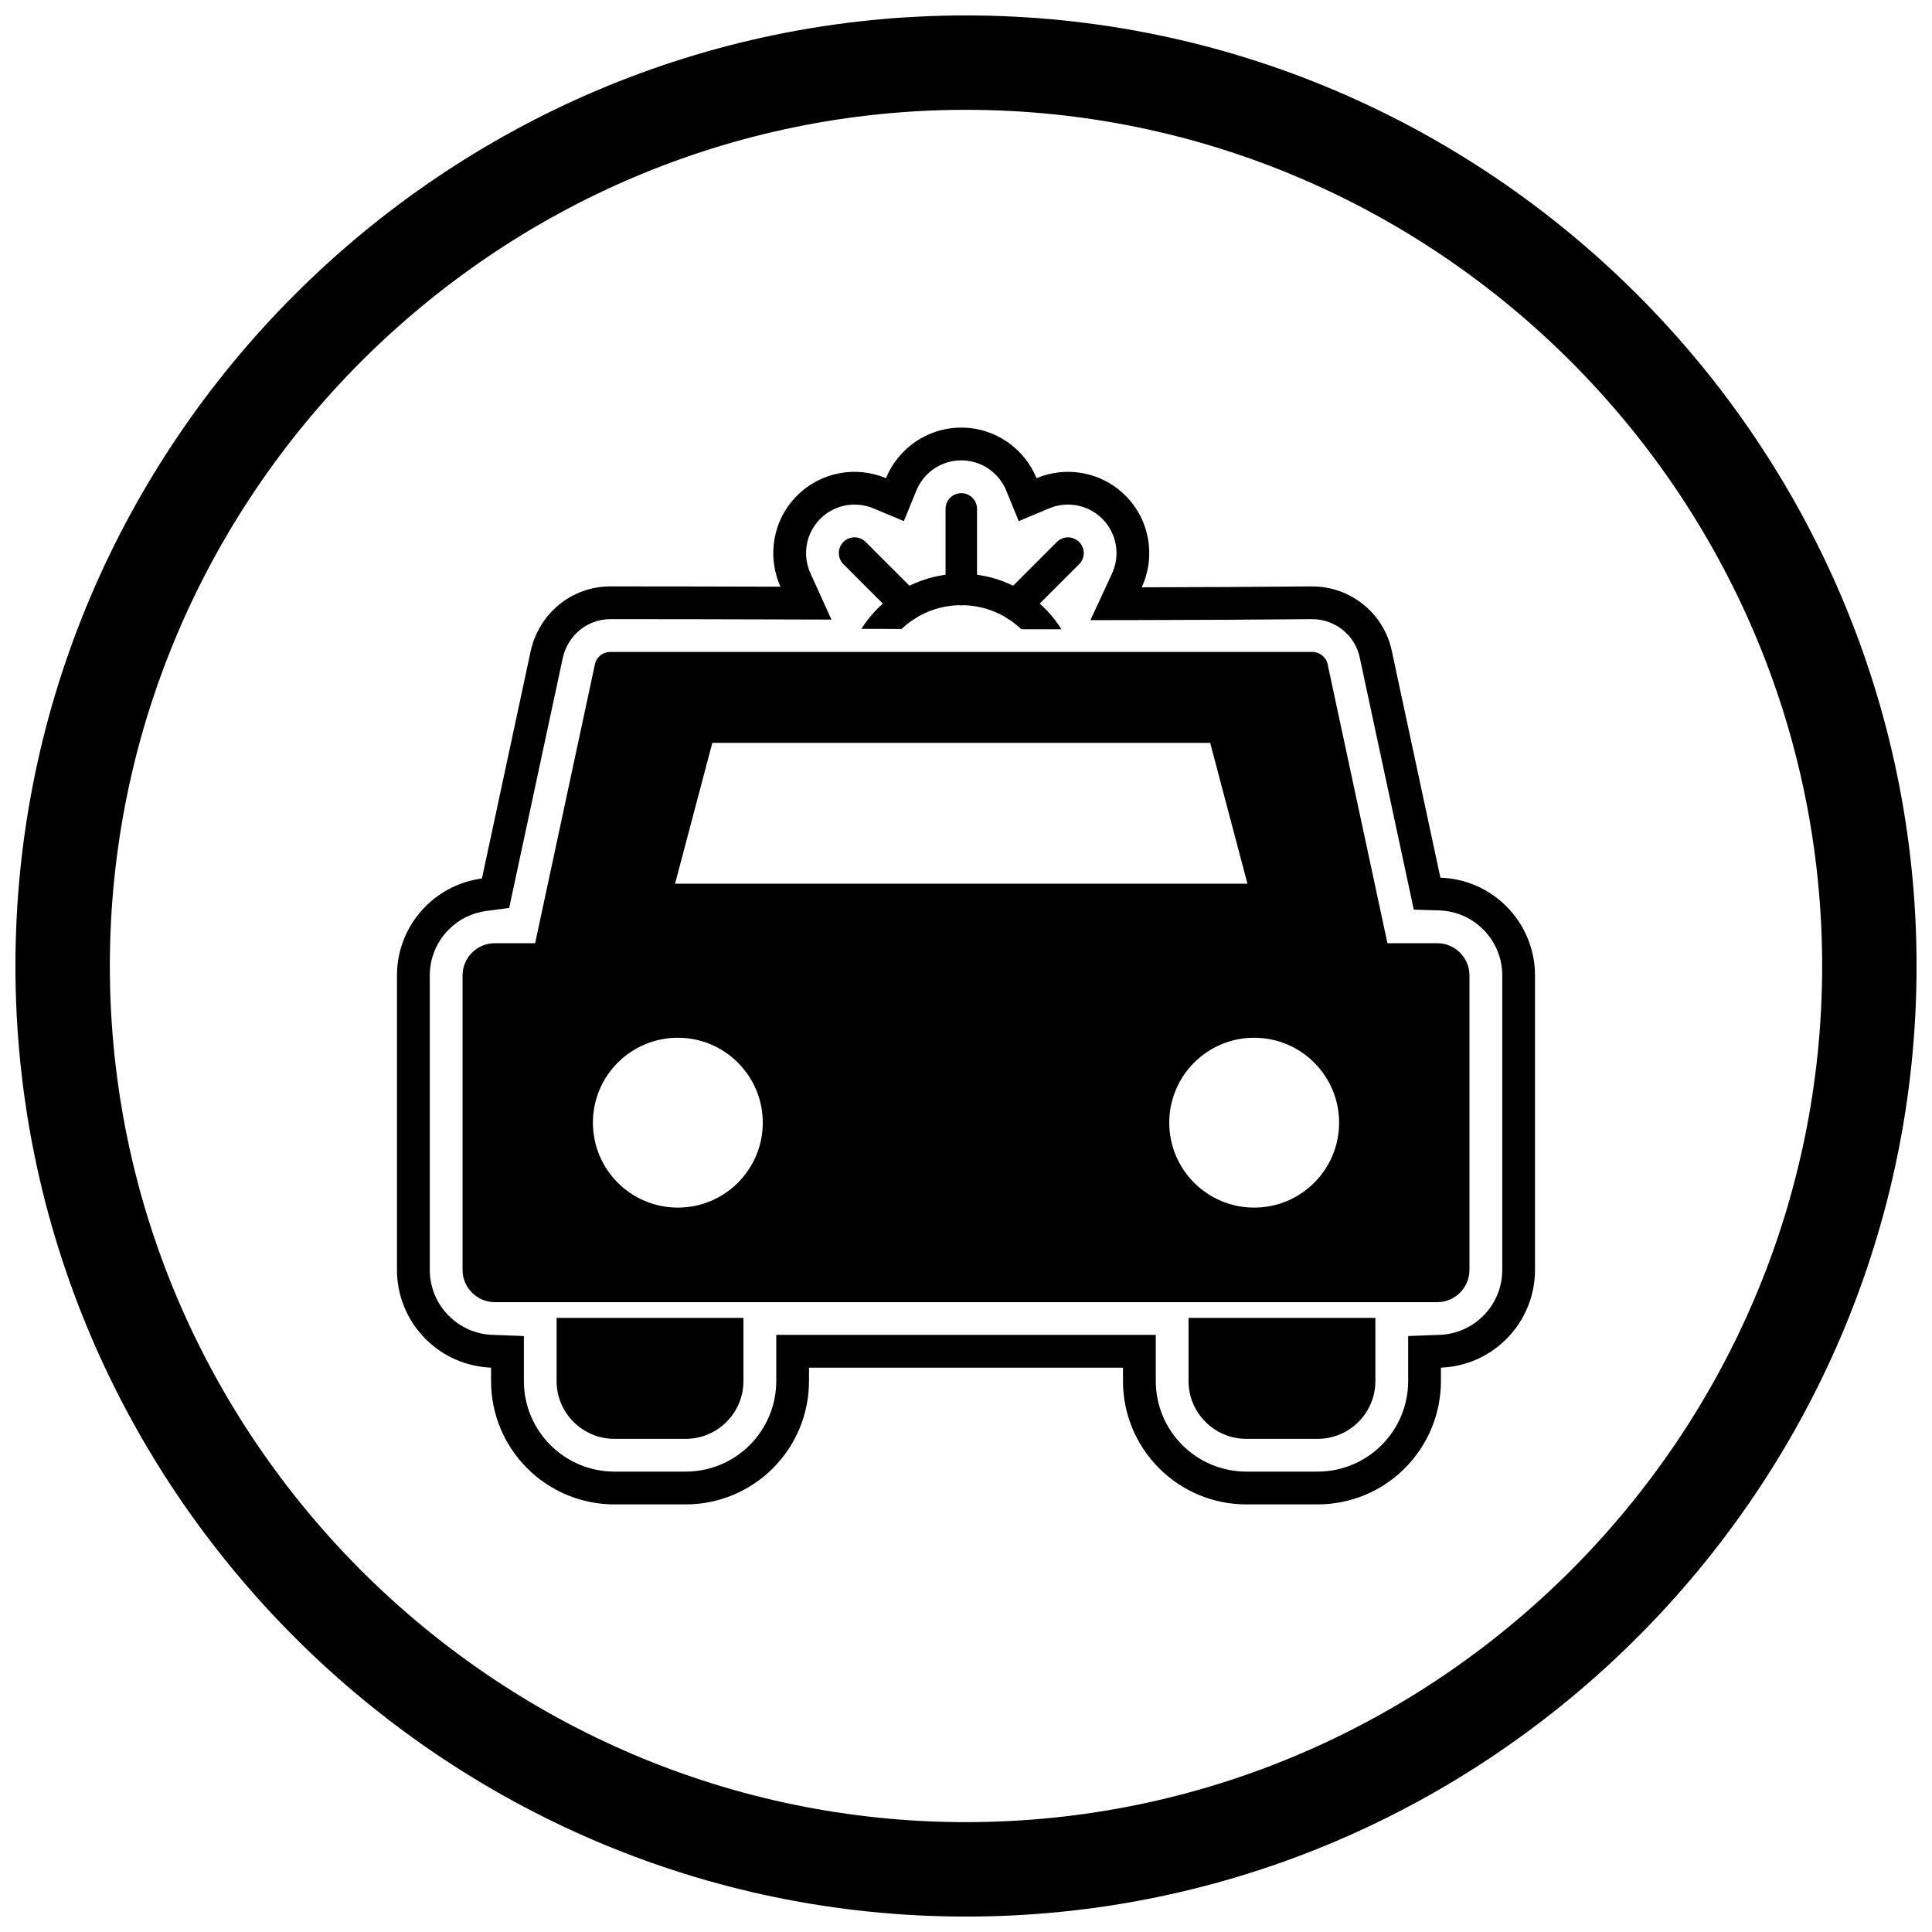
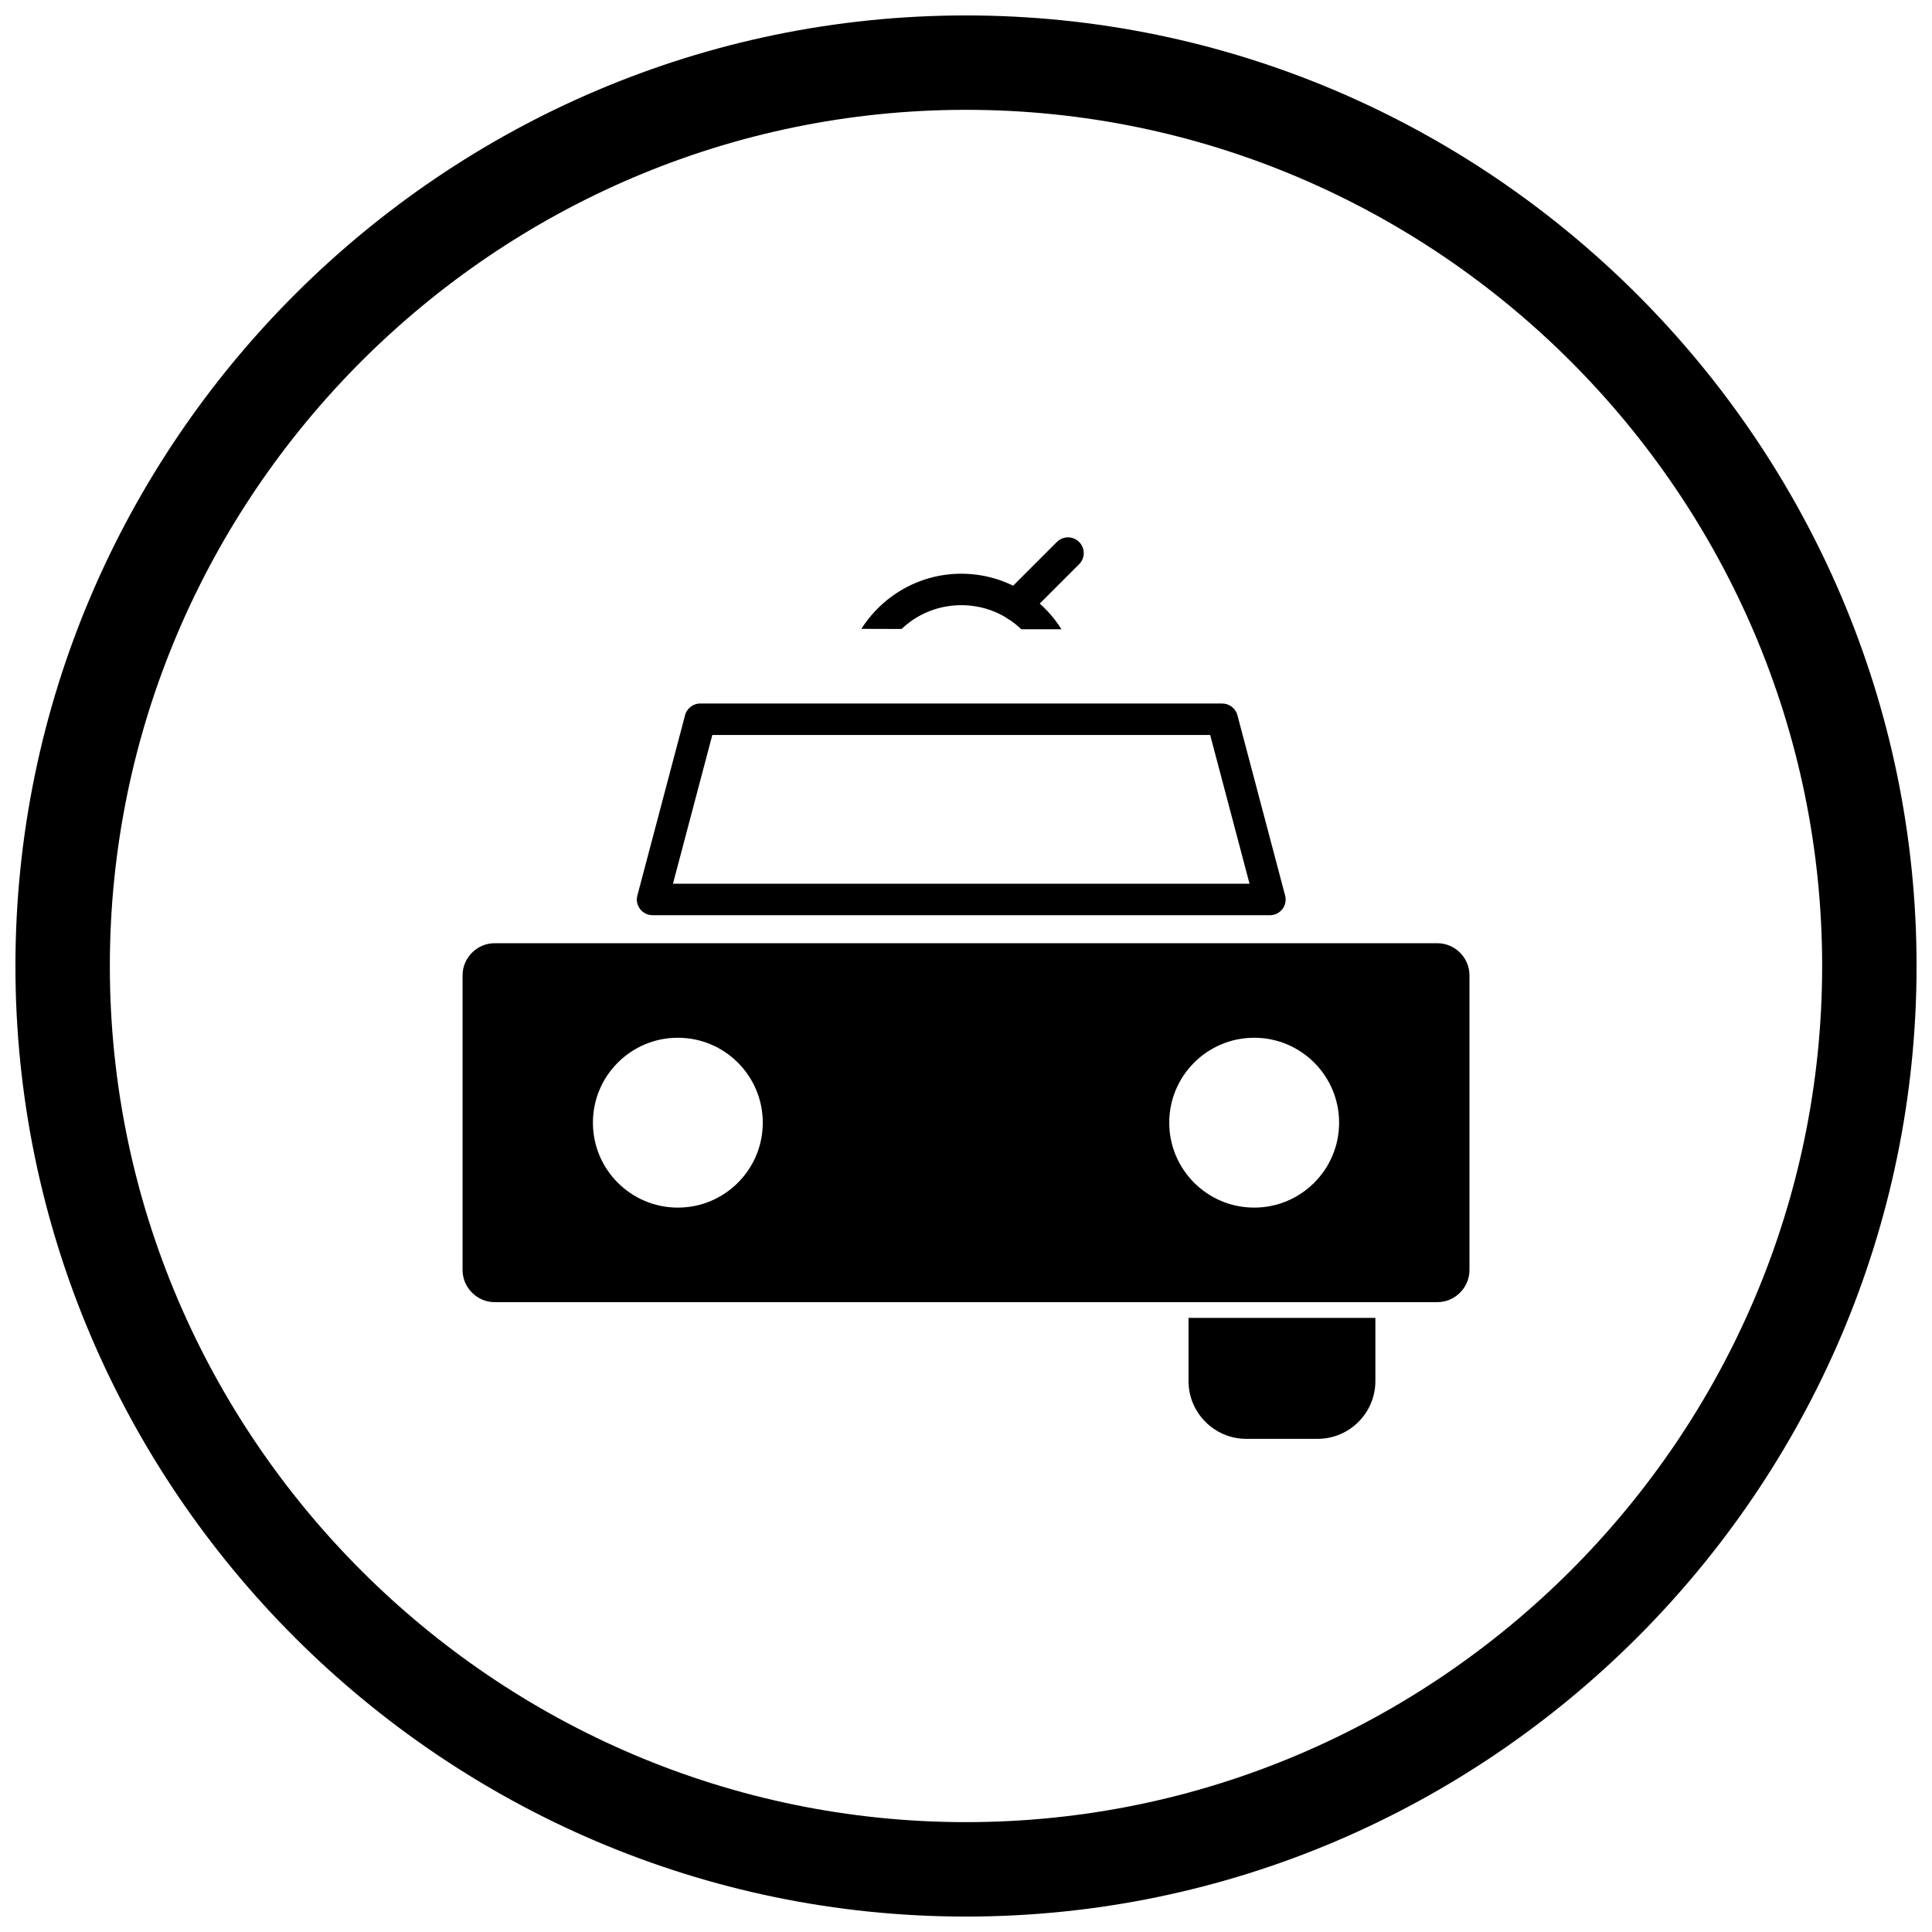
<svg xmlns="http://www.w3.org/2000/svg" width="800px" height="800px" version="1.1" viewBox="144 144 512 512">
  <defs>
    <clipPath id="a">
      <path d="m148.09 148.09h503.81v503.81h-503.81z" />
    </clipPath>
  </defs>
  <g clip-path="url(#a)">
    <path d="m400 148.09c138.55 0 251.91 113.36 251.91 251.91 0 138.55-113.36 251.91-251.91 251.91-138.55 0-251.91-113.36-251.91-251.91 0-138.55 113.36-251.91 251.91-251.91zm0 25.016c124.79 0 226.89 102.1 226.89 226.89 0 124.79-102.1 226.89-226.89 226.89-124.79 0-226.89-102.1-226.89-226.89 0-124.79 102.1-226.89 226.89-226.89z" fill-rule="evenodd" />
  </g>
-   <path d="m525.73 376.6c6.566 0.211 12.801 2.914 17.461 7.574l0.016 0.016c4.852 4.852 7.586 11.418 7.586 18.285v78.09c0 6.867-2.734 13.434-7.586 18.285l-0.016 0.016c-4.629 4.629-10.812 7.328-17.332 7.57v3.586c0 8.672-3.445 16.957-9.574 23.086-6.129 6.129-14.41 9.574-23.086 9.574h-18.938c-8.672 0-16.953-3.445-23.086-9.574-6.129-6.129-9.574-14.414-9.574-23.086v-3.566h-83.207v3.566c0 8.672-3.445 16.957-9.574 23.086-6.129 6.129-14.41 9.574-23.086 9.574h-18.938c-8.672 0-16.953-3.445-23.086-9.574-6.129-6.129-9.574-14.414-9.574-23.086v-3.586c-6.519-0.242-12.703-2.941-17.332-7.57l-0.016-0.016c-4.852-4.856-7.586-11.418-7.586-18.285v-78.09c0-6.867 2.734-13.434 7.586-18.285l0.016-0.016c4.051-4.051 9.297-6.625 14.914-7.367l12.891-60.133c2.141-9.992 10.82-17.273 21.109-17.273 15.043 0 30.082 0.035 45.125 0.078-3.598-7.938-2.133-17.613 4.387-24.133 6.367-6.367 15.742-7.914 23.57-4.633 3.215-7.856 10.938-13.391 19.945-13.391 9.008 0 16.727 5.535 19.945 13.391 7.828-3.277 17.203-1.734 23.57 4.633 6.566 6.566 8.004 16.328 4.312 24.297 14.988-0.027 29.977-0.102 44.965-0.238 10.227-0.094 19.148 7 21.297 17.027l1.23 5.742-0.004 0.012 11.668 54.422zm-20.777-55.516-0.609-2.84c-1.281-5.984-6.609-10.219-12.723-10.16-15.008 0.141-30.02 0.211-45.027 0.238l-13.625 0.027 5.727-12.363c2.262-4.883 1.242-10.688-2.574-14.504-3.699-3.699-9.262-4.777-14.07-2.766l-8.078 3.383-3.316-8.105c-1.977-4.824-6.676-7.996-11.906-7.996s-9.93 3.172-11.906 7.996l-3.316 8.105-8.078-3.383c-4.809-2.016-10.375-0.934-14.07 2.766-3.789 3.789-4.824 9.539-2.617 14.406l5.578 12.309-13.516-0.039c-15.031-0.043-30.066-0.078-45.098-0.078-6.184 0-11.332 4.414-12.617 10.41l-14.176 66.125-6.074 0.801c-3.754 0.496-7.231 2.219-9.906 4.894l-0.016 0.016c-3.227 3.227-5.043 7.582-5.043 12.145v78.09c0 4.562 1.816 8.918 5.043 12.145l0.016 0.016c3.07 3.07 7.172 4.871 11.512 5.031l8.367 0.309v11.957c0 6.367 2.531 12.441 7.031 16.941s10.574 7.031 16.941 7.031h18.938c6.367 0 12.441-2.531 16.941-7.031s7.031-10.574 7.031-16.941v-12.254h100.58v12.254c0 6.367 2.531 12.441 7.031 16.941s10.574 7.031 16.941 7.031h18.938c6.367 0 12.441-2.531 16.941-7.031s7.031-10.574 7.031-16.941v-11.957l8.367-0.309c4.34-0.16 8.441-1.961 11.512-5.031l0.016-0.016c3.227-3.227 5.043-7.582 5.043-12.145v-78.09c0-4.562-1.816-8.918-5.043-12.145l-0.016-0.016c-3.09-3.09-7.227-4.894-11.598-5.035l-6.793-0.215-13.715-63.969 0.004-0.012z" fill-rule="evenodd" />
-   <path d="m341.02 493.25v16.77c0 4.207-1.719 8.031-4.488 10.801-2.769 2.769-6.59 4.488-10.801 4.488h-18.938c-4.207 0-8.031-1.719-10.801-4.488-2.769-2.769-4.488-6.594-4.488-10.801v-16.77z" />
  <path d="m508.49 493.25v16.77c0 4.207-1.719 8.031-4.488 10.801-2.769 2.769-6.59 4.488-10.801 4.488h-18.938c-4.207 0-8.031-1.719-10.801-4.488-2.769-2.769-4.488-6.594-4.488-10.801v-16.77z" />
  <path d="m398.75 296.04c6.824 0 13.152 2.199 18.312 5.93 3.285 2.375 6.086 5.363 8.242 8.797-3.547 0-7.098-0.004-10.645-0.008-0.766-0.738-1.586-1.422-2.449-2.047-3.769-2.727-8.418-4.332-13.457-4.332s-9.688 1.605-13.457 4.332c-0.836 0.605-1.629 1.266-2.375 1.973l-10.648-0.031c2.144-3.387 4.922-6.336 8.172-8.684 5.16-3.731 11.488-5.93 18.312-5.93z" />
-   <path d="m402.92 278.86c0-2.301-1.867-4.168-4.168-4.168s-4.168 1.867-4.168 4.168v21.383c0 2.301 1.867 4.168 4.168 4.168s4.168-1.867 4.168-4.168z" />
  <path d="m429.98 293.52c1.629-1.629 1.629-4.269 0-5.894-1.629-1.629-4.269-1.629-5.894 0l-13.812 13.812c-1.629 1.629-1.629 4.269 0 5.894 1.629 1.629 4.269 1.629 5.894 0z" />
-   <path d="m373.41 287.62c-1.629-1.629-4.269-1.629-5.894 0-1.629 1.629-1.629 4.269 0 5.894l13.812 13.812c1.629 1.629 4.269 1.629 5.894 0 1.629-1.629 1.629-4.269 0-5.894z" />
  <path d="m475.14 378.2-10.43-39.418h-131.94l-10.43 39.418zm-7.231-43.586 4.023-1.059 12.559 47.465c0.145 0.422 0.223 0.879 0.223 1.352 0 2.301-1.867 4.168-4.168 4.168h-163.52c-0.383 0.008-0.77-0.035-1.156-0.141-2.227-0.59-3.555-2.871-2.965-5.098l0.008 0.004 12.562-47.477c0.367-1.926 2.062-3.387 4.094-3.387h138.26c1.875-0.035 3.602 1.211 4.102 3.102l-4.031 1.066z" />
  <path d="m503.62 393.96h-228.52c-2.336 0-4.461 0.957-6 2.5l-0.016 0.016c-1.543 1.543-2.5 3.668-2.5 6v78.09c0 2.336 0.957 4.461 2.5 6l0.016 0.016c1.543 1.543 3.668 2.5 6 2.5h249.81c2.336 0 4.461-0.957 6-2.5l0.016-0.016c1.543-1.543 2.5-3.668 2.5-6v-78.09c0-2.336-0.957-4.461-2.5-6l-0.016-0.016c-1.543-1.543-3.668-2.5-6-2.5zm-43.164 31.648c4.074-4.074 9.699-6.594 15.914-6.594 6.215 0 11.84 2.519 15.914 6.594s6.594 9.699 6.594 15.914c0 6.215-2.519 11.84-6.594 15.914s-9.699 6.594-15.914 6.594c-6.215 0-11.84-2.519-15.914-6.594s-6.594-9.699-6.594-15.914c0-6.215 2.519-11.84 6.594-15.914zm-136.82-6.594c6.215 0 11.84 2.519 15.914 6.594s6.594 9.699 6.594 15.914c0 6.215-2.519 11.84-6.594 15.914s-9.699 6.594-15.914 6.594c-6.215 0-11.84-2.519-15.914-6.594s-6.594-9.699-6.594-15.914c0-6.215 2.519-11.84 6.594-15.914s9.699-6.594 15.914-6.594z" fill-rule="evenodd" />
-   <path d="m464.71 340.87 10.43 39.418h-152.8l10.43-39.418zm-65.969 55.176h113.39l-16.285-75.969 0.004-0.012c-0.426-1.984-2.195-3.332-4.148-3.297h-185.98c-2.09 0-3.82 1.539-4.121 3.543l-16.234 75.73h113.38z" fill-rule="evenodd" />
</svg>